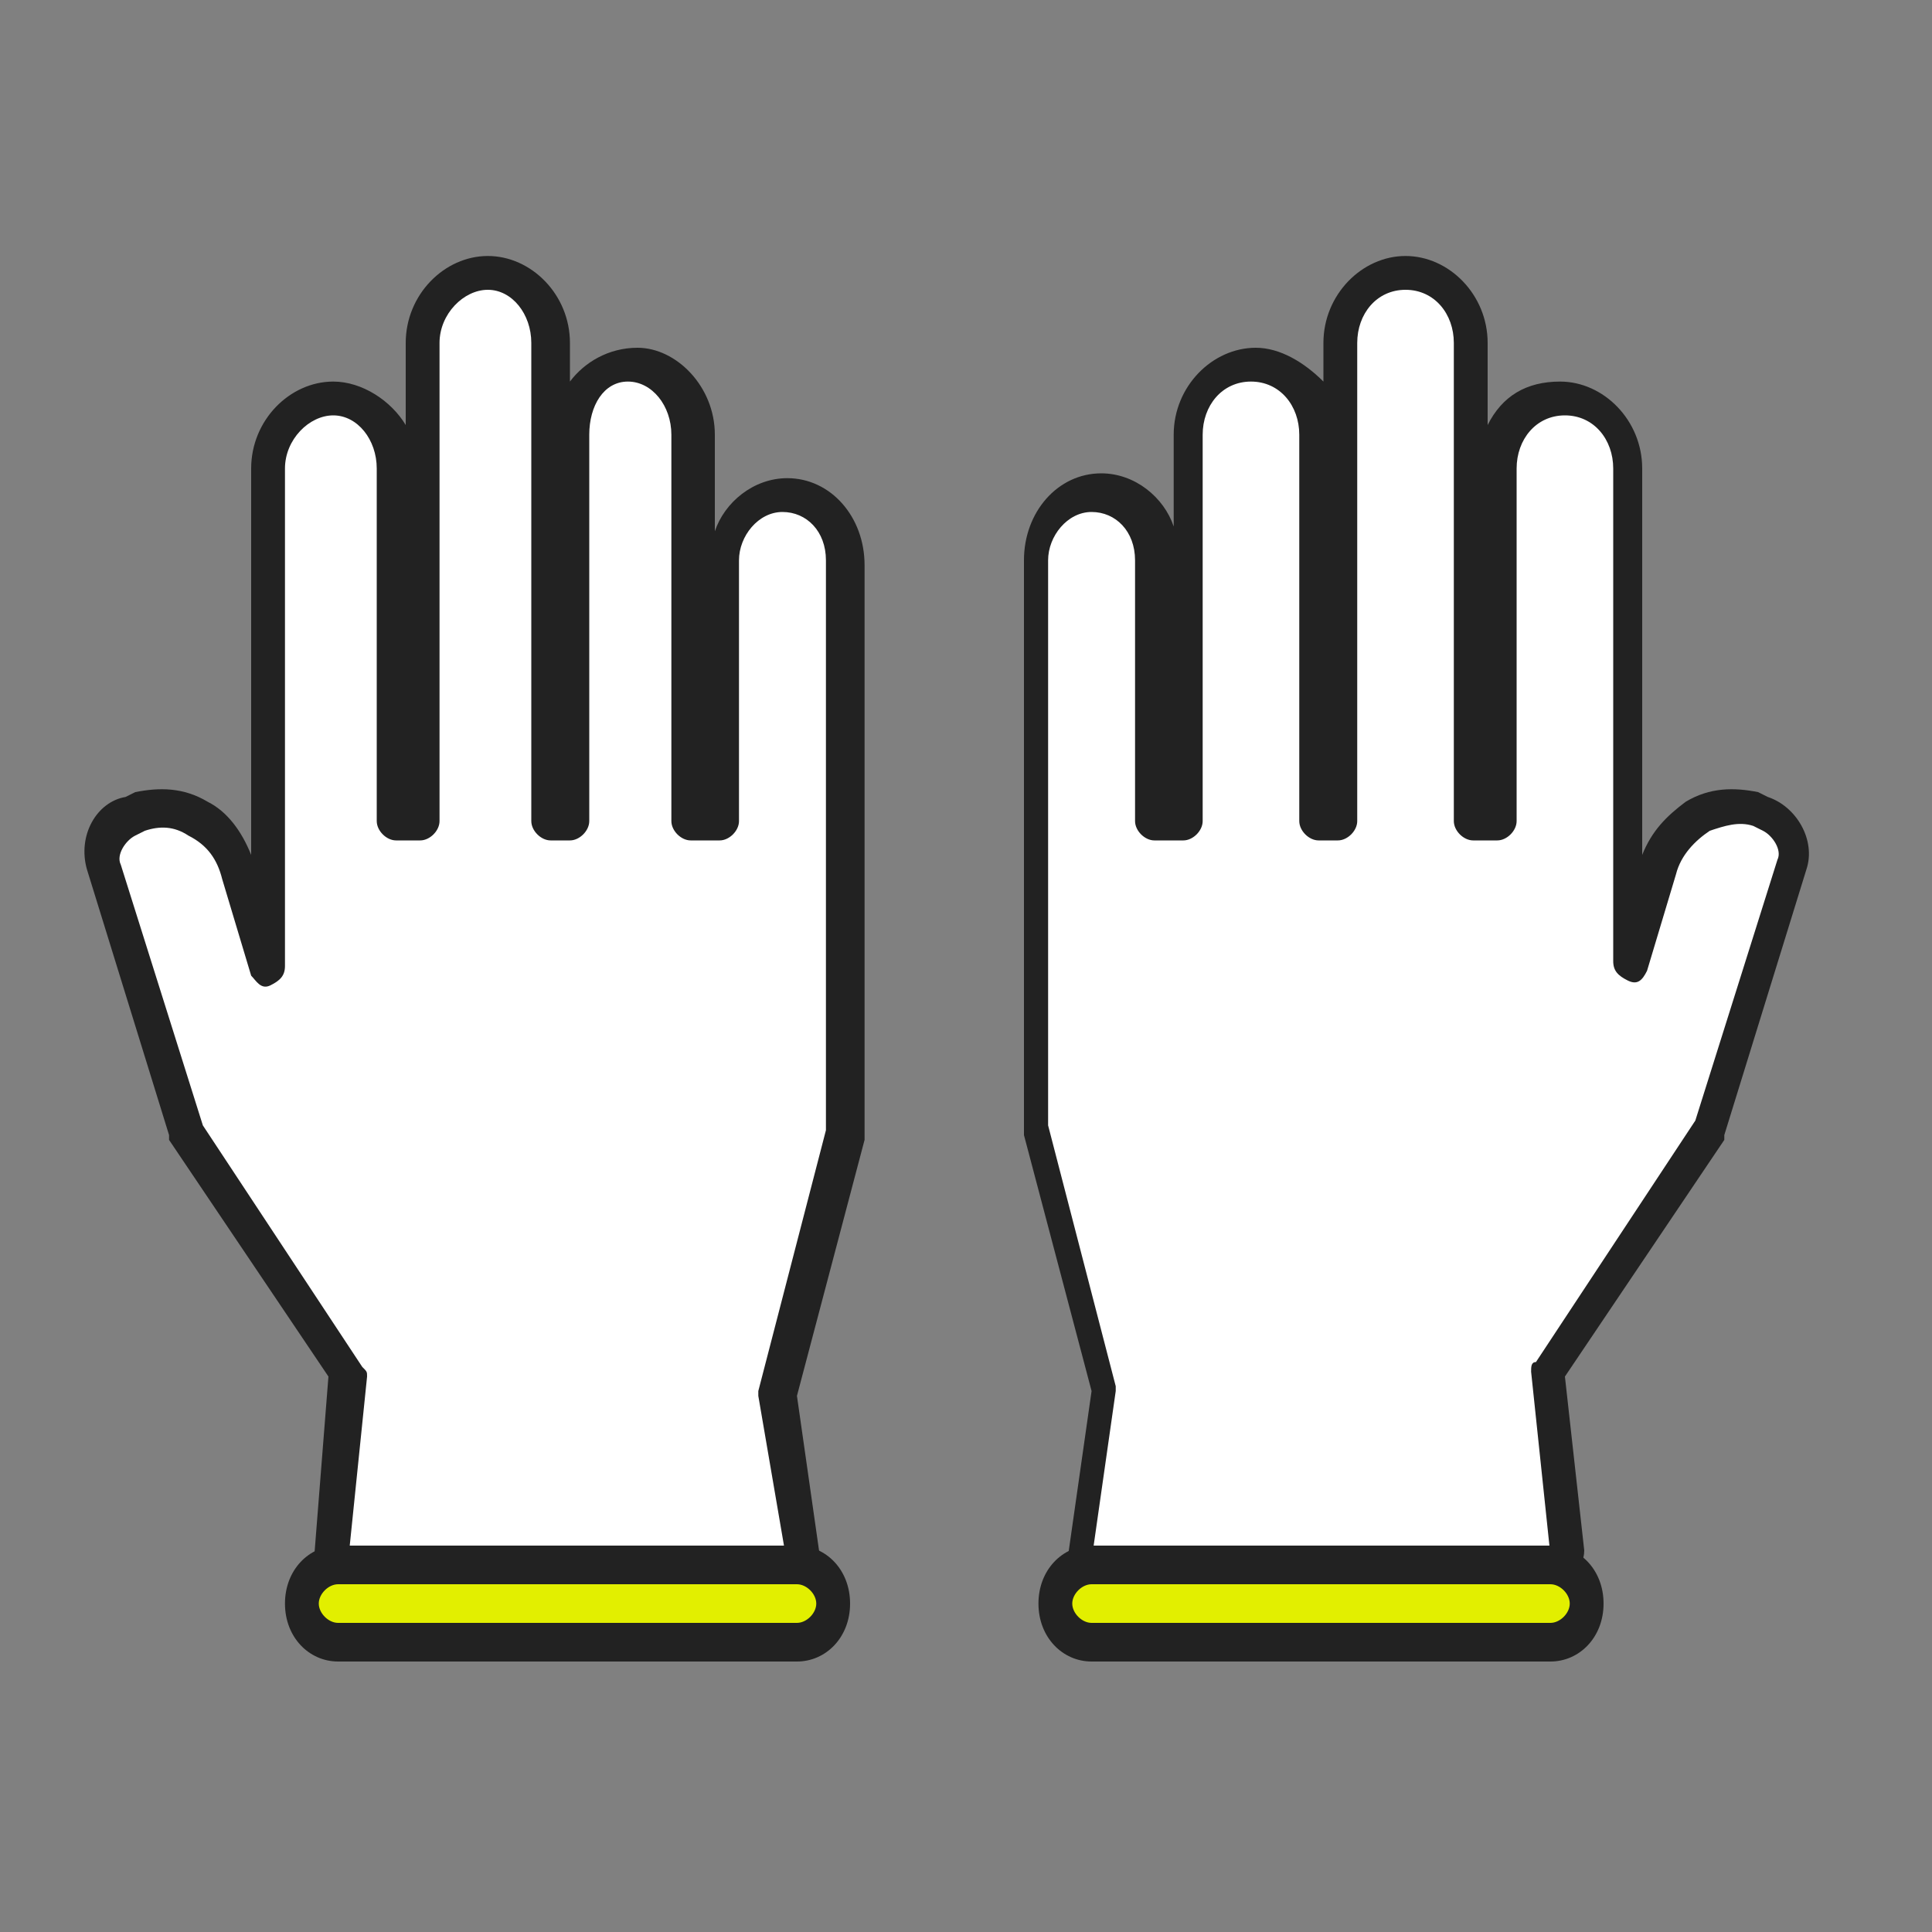
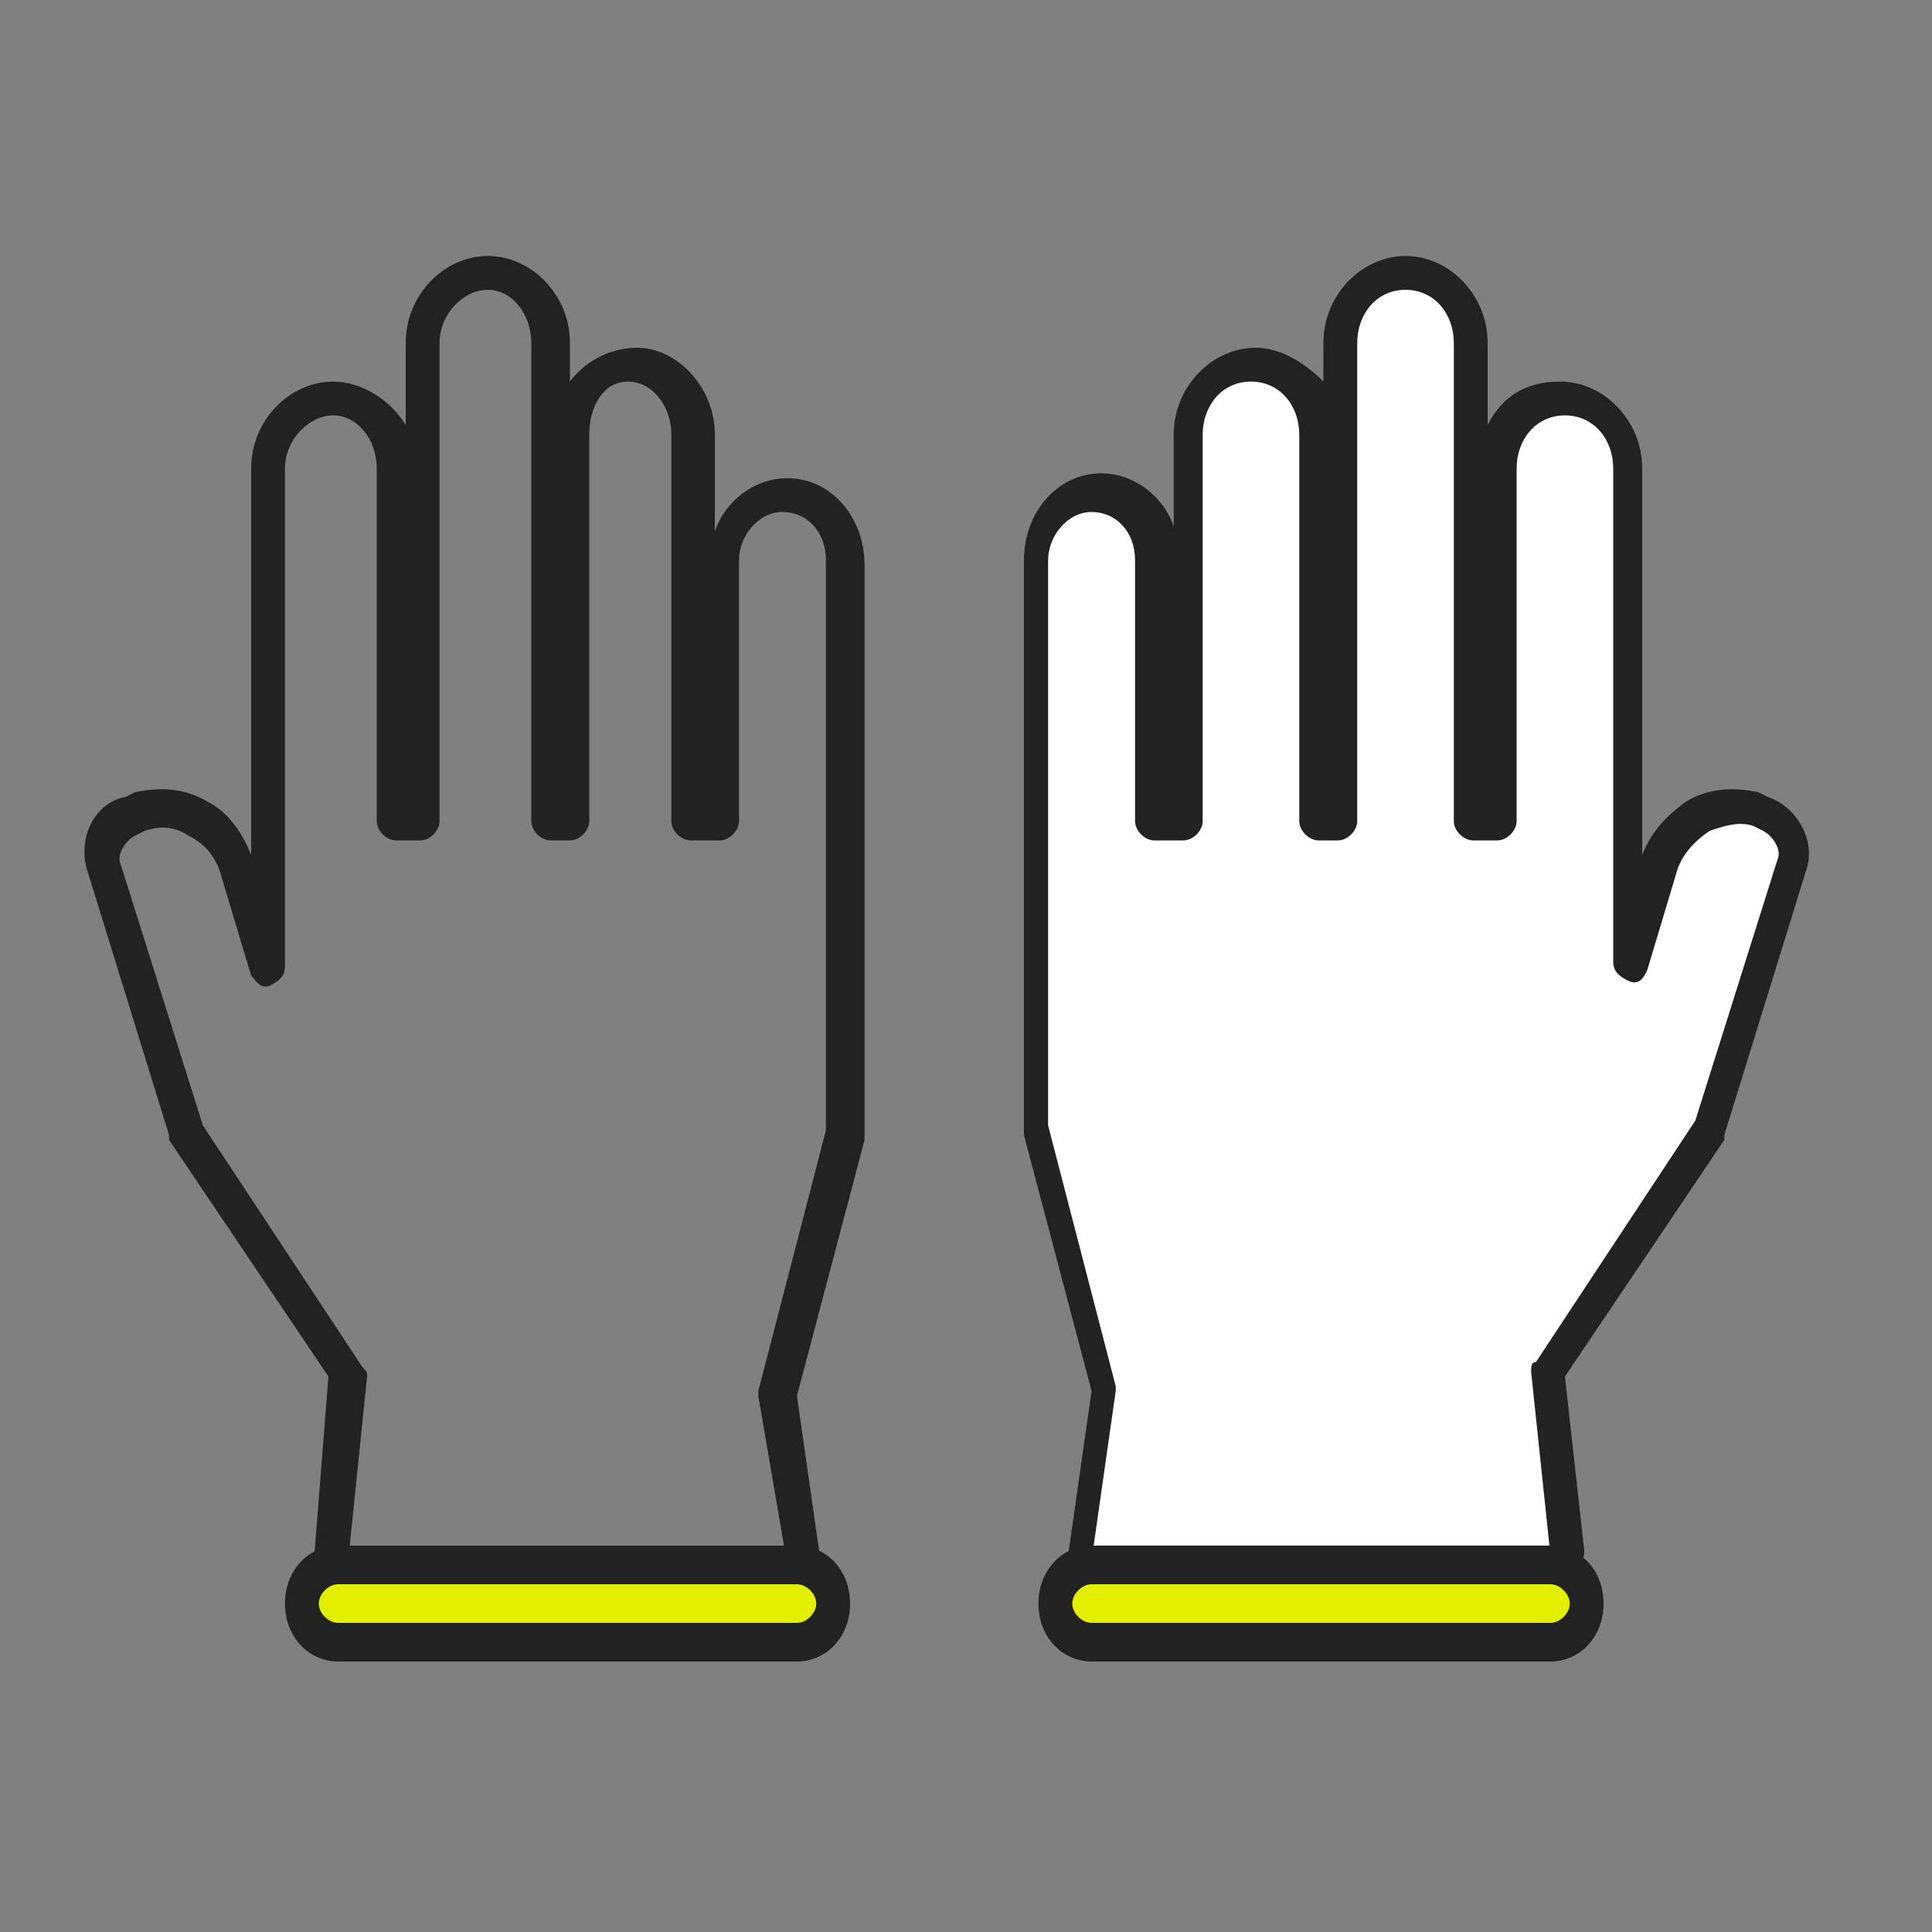
<svg xmlns="http://www.w3.org/2000/svg" version="1.1" id="_レイヤー_2" x="0px" y="0px" viewBox="0 0 40 40" style="enable-background:new 0 0 40 40;" xml:space="preserve">
  <rect x="0" y="0" width="40" height="40" fill="#808080" stroke="none" />
  <style type="text/css">
	.st0{fill:#FFFFFF;}
	.st1{fill:#222222;}
	.st2{fill:#E2EF00;}
	.st3{fill:none;}
</style>
  <g id="_レイヤー_2-2">
    <g>
      <g>
-         <path class="st0" d="M16.7,32.4l-0.5-3.5l1.5-5.4V11.6c0-0.8-0.6-1.4-1.3-1.4S15,10.9,15,11.6V17h-0.6V9c0-0.8-0.6-1.5-1.3-1.5     S11.8,8.2,11.8,9v8h-0.4V7.1c0-0.8-0.6-1.5-1.3-1.5S8.7,6.3,8.7,7.1V17H8.2V9.7c0-0.8-0.6-1.5-1.3-1.5S5.6,8.9,5.6,9.7V20l-0.6-2     c-0.2-1-1.1-1.5-2-1.3l-0.2,0.1C2.3,17,2.1,17.5,2.2,18l1.7,5.5l3.4,5l-0.4,3.9" />
        <path class="st1" d="M16.7,32.7c-0.2,0-0.3-0.1-0.4-0.3l-0.6-3.5c0,0,0-0.1,0-0.1l1.4-5.4V11.6c0-0.6-0.4-1-0.9-1s-0.9,0.5-0.9,1     V17c0,0.2-0.2,0.4-0.4,0.4h-0.6c-0.2,0-0.4-0.2-0.4-0.4V9c0-0.6-0.4-1.1-0.9-1.1S12.2,8.4,12.2,9v8c0,0.2-0.2,0.4-0.4,0.4h-0.4     c-0.2,0-0.4-0.2-0.4-0.4V7.1C11,6.5,10.6,6,10.1,6S9.1,6.5,9.1,7.1V17c0,0.2-0.2,0.4-0.4,0.4H8.2c-0.2,0-0.4-0.2-0.4-0.4V9.7     c0-0.6-0.4-1.1-0.9-1.1S5.9,9.1,5.9,9.7V20c0,0.2-0.1,0.3-0.3,0.4s-0.3-0.1-0.4-0.2l-0.6-2c-0.1-0.4-0.3-0.7-0.7-0.9     c-0.3-0.2-0.6-0.2-0.9-0.1l-0.2,0.1c-0.2,0.1-0.4,0.4-0.3,0.6l1.7,5.4l3.3,5c0.1,0.1,0.1,0.1,0.1,0.2l-0.4,3.9     c0,0.2-0.2,0.3-0.4,0.3c-0.2,0-0.3-0.2-0.3-0.4l0.3-3.8l-3.3-4.9c0,0,0-0.1,0-0.1l-1.7-5.5c-0.2-0.7,0.2-1.4,0.8-1.5l0.2-0.1     c0.5-0.1,1-0.1,1.5,0.2c0.4,0.2,0.7,0.6,0.9,1.1v-8c0-1,0.8-1.8,1.7-1.8c0.6,0,1.2,0.4,1.5,0.9V7.1c0-1,0.8-1.8,1.7-1.8     s1.7,0.8,1.7,1.8v0.8c0.3-0.4,0.8-0.7,1.4-0.7C14,7.2,14.8,8,14.8,9v2c0.2-0.6,0.8-1.1,1.5-1.1c0.9,0,1.6,0.8,1.6,1.8v11.8     c0,0,0,0.1,0,0.1l-1.4,5.3l0.5,3.5C17.1,32.5,17,32.7,16.7,32.7C16.7,32.7,16.7,32.7,16.7,32.7z" />
      </g>
      <g>
        <path class="st2" d="M16.5,34H7c-0.4,0-0.7-0.4-0.7-0.8l0,0c0-0.4,0.3-0.8,0.7-0.8h9.5c0.4,0,0.7,0.4,0.7,0.8l0,0     C17.3,33.6,16.9,34,16.5,34z" />
        <path class="st1" d="M16.5,34.4H7c-0.6,0-1.1-0.5-1.1-1.2S6.4,32,7,32h9.5c0.6,0,1.1,0.5,1.1,1.2S17.1,34.4,16.5,34.4z M7,32.8     c-0.2,0-0.4,0.2-0.4,0.4s0.2,0.4,0.4,0.4h9.5c0.2,0,0.4-0.2,0.4-0.4s-0.2-0.4-0.4-0.4H7z" />
      </g>
      <g>
        <path class="st0" d="M32.3,32.2l-0.4-3.8l3.4-5L37,18c0.1-0.5-0.1-1-0.5-1.1l-0.2-0.1c-0.9-0.3-1.8,0.3-2,1.3l-0.6,2V9.7     c0-0.8-0.6-1.5-1.3-1.5S31,8.9,31,9.7V17h-0.5V7.1c0-0.8-0.6-1.5-1.3-1.5s-1.3,0.7-1.3,1.5V17h-0.4V9c0-0.8-0.6-1.5-1.3-1.5     S24.7,8.2,24.7,9v8h-0.6v-5.4c0-0.8-0.6-1.4-1.3-1.4s-1.3,0.6-1.3,1.4v11.8l1.5,5.4l-0.5,3.5" />
-         <path class="st1" d="M22.5,32.7C22.5,32.7,22.4,32.7,22.5,32.7c-0.2,0-0.4-0.2-0.4-0.4l0.5-3.5l-1.4-5.3c0,0,0-0.1,0-0.1V11.6     c0-1,0.7-1.8,1.6-1.8c0.7,0,1.3,0.5,1.5,1.1V9c0-1,0.8-1.8,1.7-1.8c0.5,0,1,0.3,1.4,0.7V7.1c0-1,0.8-1.8,1.7-1.8s1.7,0.8,1.7,1.8     v1.7c0.3-0.6,0.8-0.9,1.5-0.9c0.9,0,1.7,0.8,1.7,1.8v8c0.2-0.5,0.5-0.8,0.9-1.1c0.5-0.3,1-0.3,1.5-0.2l0.2,0.1     c0.6,0.2,1,0.9,0.8,1.5l-1.7,5.5c0,0,0,0.1,0,0.1l-3.3,4.9l0.4,3.6c0,0.2-0.1,0.4-0.3,0.4c-0.2,0-0.4-0.1-0.4-0.3l-0.4-3.8     c0-0.1,0-0.2,0.1-0.2l3.3-5l1.7-5.4c0.1-0.2-0.1-0.5-0.3-0.6l-0.2-0.1c-0.3-0.1-0.6,0-0.9,0.1c-0.3,0.2-0.6,0.5-0.7,0.9l-0.6,2     c-0.1,0.2-0.2,0.3-0.4,0.2s-0.3-0.2-0.3-0.4V9.7c0-0.6-0.4-1.1-1-1.1s-1,0.5-1,1.1V17c0,0.2-0.2,0.4-0.4,0.4h-0.5     c-0.2,0-0.4-0.2-0.4-0.4V7.1c0-0.6-0.4-1.1-1-1.1s-1,0.5-1,1.1V17c0,0.2-0.2,0.4-0.4,0.4h-0.4c-0.2,0-0.4-0.2-0.4-0.4V9     c0-0.6-0.4-1.1-1-1.1s-1,0.5-1,1.1v8c0,0.2-0.2,0.4-0.4,0.4h-0.6c-0.2,0-0.4-0.2-0.4-0.4v-5.4c0-0.6-0.4-1-0.9-1s-0.9,0.5-0.9,1     v11.7l1.4,5.4c0,0,0,0.1,0,0.1l-0.5,3.5C22.8,32.6,22.7,32.7,22.5,32.7L22.5,32.7z" />
+         <path class="st1" d="M22.5,32.7C22.5,32.7,22.4,32.7,22.5,32.7c-0.2,0-0.4-0.2-0.4-0.4l0.5-3.5l-1.4-5.3V11.6     c0-1,0.7-1.8,1.6-1.8c0.7,0,1.3,0.5,1.5,1.1V9c0-1,0.8-1.8,1.7-1.8c0.5,0,1,0.3,1.4,0.7V7.1c0-1,0.8-1.8,1.7-1.8s1.7,0.8,1.7,1.8     v1.7c0.3-0.6,0.8-0.9,1.5-0.9c0.9,0,1.7,0.8,1.7,1.8v8c0.2-0.5,0.5-0.8,0.9-1.1c0.5-0.3,1-0.3,1.5-0.2l0.2,0.1     c0.6,0.2,1,0.9,0.8,1.5l-1.7,5.5c0,0,0,0.1,0,0.1l-3.3,4.9l0.4,3.6c0,0.2-0.1,0.4-0.3,0.4c-0.2,0-0.4-0.1-0.4-0.3l-0.4-3.8     c0-0.1,0-0.2,0.1-0.2l3.3-5l1.7-5.4c0.1-0.2-0.1-0.5-0.3-0.6l-0.2-0.1c-0.3-0.1-0.6,0-0.9,0.1c-0.3,0.2-0.6,0.5-0.7,0.9l-0.6,2     c-0.1,0.2-0.2,0.3-0.4,0.2s-0.3-0.2-0.3-0.4V9.7c0-0.6-0.4-1.1-1-1.1s-1,0.5-1,1.1V17c0,0.2-0.2,0.4-0.4,0.4h-0.5     c-0.2,0-0.4-0.2-0.4-0.4V7.1c0-0.6-0.4-1.1-1-1.1s-1,0.5-1,1.1V17c0,0.2-0.2,0.4-0.4,0.4h-0.4c-0.2,0-0.4-0.2-0.4-0.4V9     c0-0.6-0.4-1.1-1-1.1s-1,0.5-1,1.1v8c0,0.2-0.2,0.4-0.4,0.4h-0.6c-0.2,0-0.4-0.2-0.4-0.4v-5.4c0-0.6-0.4-1-0.9-1s-0.9,0.5-0.9,1     v11.7l1.4,5.4c0,0,0,0.1,0,0.1l-0.5,3.5C22.8,32.6,22.7,32.7,22.5,32.7L22.5,32.7z" />
      </g>
      <g>
        <path class="st2" d="M22.6,34h9.5c0.4,0,0.7-0.4,0.7-0.8l0,0c0-0.4-0.3-0.8-0.7-0.8h-9.5c-0.4,0-0.7,0.4-0.7,0.8l0,0     C21.9,33.6,22.2,34,22.6,34z" />
        <path class="st1" d="M32.1,34.4h-9.5c-0.6,0-1.1-0.5-1.1-1.2S22,32,22.6,32h9.5c0.6,0,1.1,0.5,1.1,1.2S32.7,34.4,32.1,34.4z      M22.6,32.8c-0.2,0-0.4,0.2-0.4,0.4s0.2,0.4,0.4,0.4h9.5c0.2,0,0.4-0.2,0.4-0.4s-0.2-0.4-0.4-0.4H22.6z" />
      </g>
    </g>
    <rect class="st3" width="40" height="40" />
  </g>
</svg>